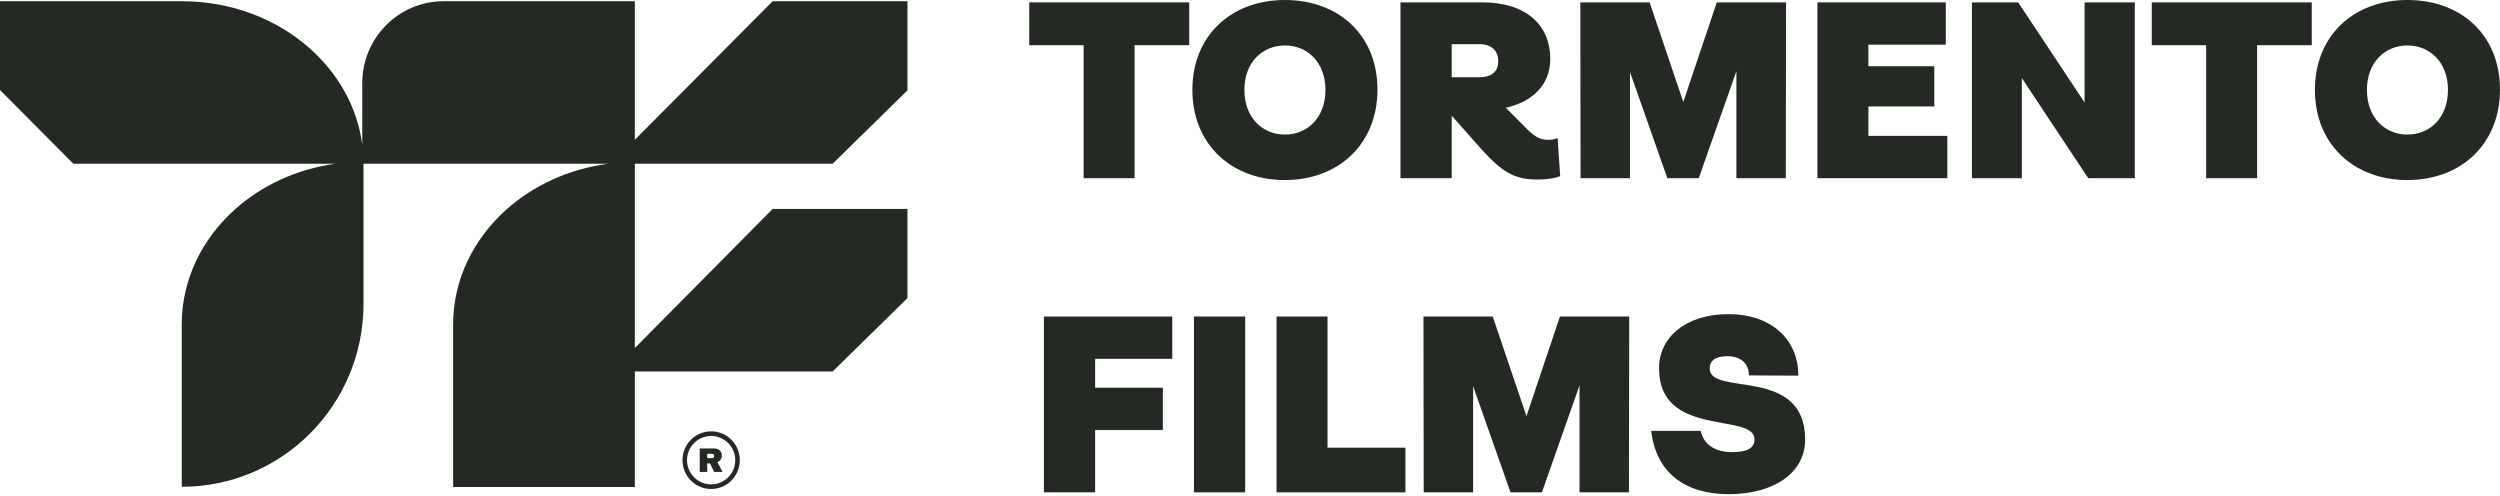
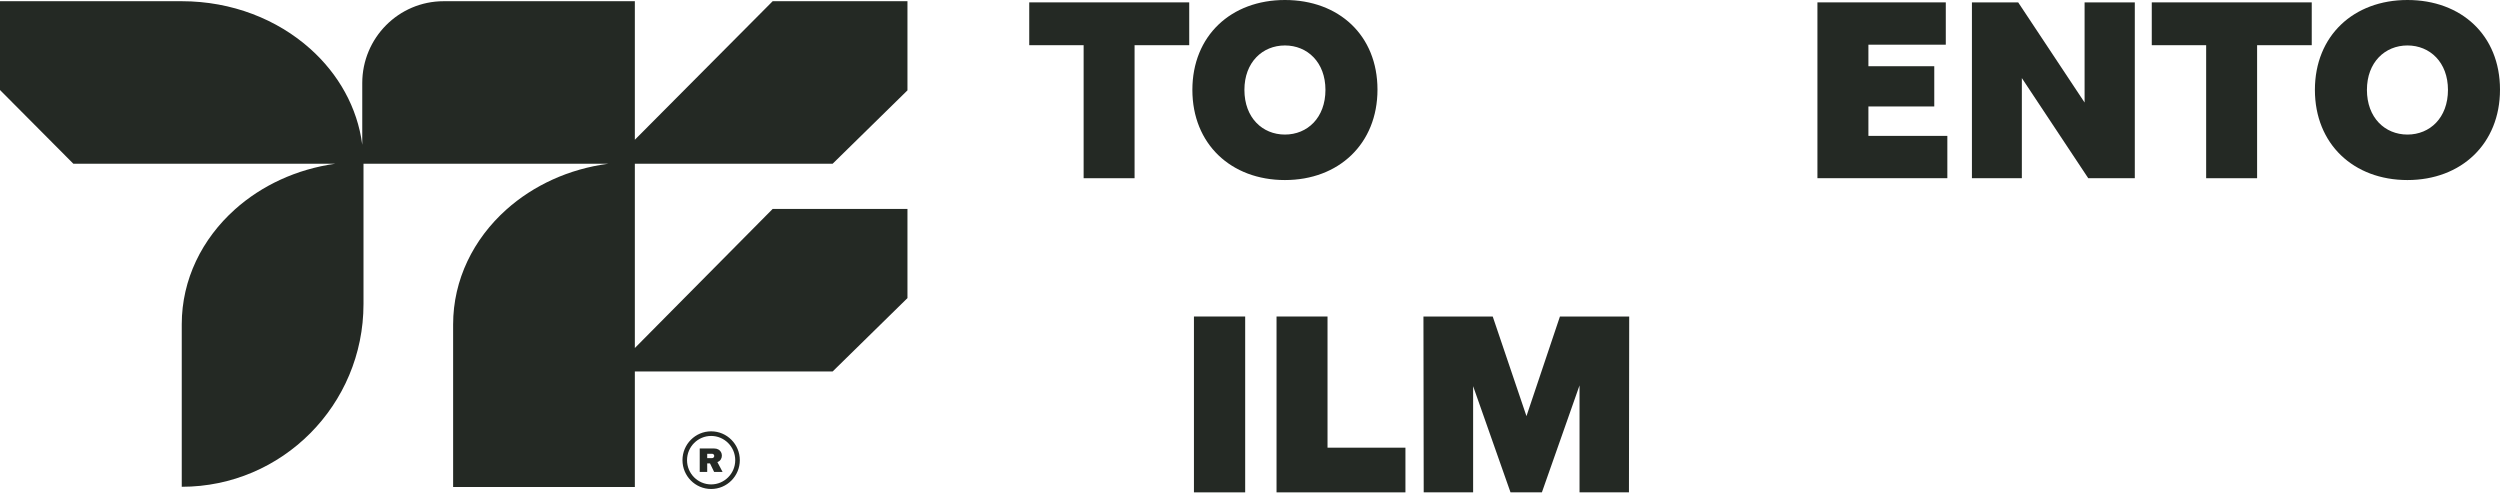
<svg xmlns="http://www.w3.org/2000/svg" width="257" height="51" viewBox="0 0 257 51" fill="none">
  <path d="M111.397 4.646H105.806V0.244H122.252V4.646H116.634V18.321H111.397V4.646Z" fill="#242924" />
  <path d="M122.576 9.24C122.576 3.674 126.555 0 132.09 0C137.626 0 141.605 3.621 141.605 9.213C141.605 14.779 137.626 18.509 132.09 18.509C126.555 18.509 122.576 14.809 122.576 9.24ZM136.256 9.24C136.256 6.403 134.401 4.673 132.09 4.673C129.78 4.673 127.925 6.403 127.925 9.24C127.925 12.103 129.78 13.833 132.09 13.833C134.401 13.833 136.256 12.107 136.256 9.24Z" fill="#242924" />
-   <path d="M160.387 18.104C159.85 18.321 159.096 18.456 157.995 18.456C155.658 18.456 154.393 17.646 152.325 15.376L149.234 11.889V18.321H143.968V0.244H152.38C156.949 0.244 159.368 2.623 159.368 6.053C159.368 8.729 157.539 10.459 154.799 11.079L157.057 13.349C157.89 14.16 158.453 14.377 159.181 14.377C159.637 14.377 159.935 14.268 160.122 14.189L160.387 18.104ZM149.234 4.541V7.945H152.056C153.265 7.945 154.019 7.431 154.019 6.271C154.019 5.19 153.295 4.541 152.086 4.541H149.234Z" fill="#242924" />
-   <path d="M183.607 0.244L183.581 18.321H178.501V7.322L174.63 18.321H171.406L167.561 7.404V18.321H162.481L162.458 0.244H169.58L173.044 10.485L176.485 0.244H183.607Z" fill="#242924" />
  <path d="M200.187 13.969V18.318H186.832V0.244H200.027V4.594H192.072V6.808H198.843V10.944H192.072V13.969H200.187Z" fill="#242924" />
  <path d="M219.458 0.244V18.321H214.673L207.846 8.027V18.321H202.714V0.244H207.469L214.296 10.538V0.244H219.458Z" fill="#242924" />
  <path d="M226.793 4.646H221.202V0.244H237.647V4.646H232.03V18.321H226.793V4.646Z" fill="#242924" />
  <path d="M237.972 9.24C237.972 3.674 241.95 0 247.486 0C253.021 0 257 3.621 257 9.213C257 14.779 253.021 18.509 247.486 18.509C241.95 18.509 237.972 14.809 237.972 9.24ZM251.651 9.24C251.651 6.403 249.796 4.673 247.486 4.673C245.175 4.673 243.32 6.403 243.32 9.24C243.32 12.103 245.175 13.833 247.486 13.833C249.796 13.833 251.651 12.107 251.651 9.24Z" fill="#242924" />
-   <path d="M112.58 36.887V39.859H119.541V44.209H112.58V50.611H107.314V32.537H120.508V36.887H112.58Z" fill="#242924" />
  <path d="M122.737 32.537H128.004V50.615H122.737V32.537Z" fill="#242924" />
  <path d="M144.479 46.021V50.615H131.228V32.537H136.469V46.021H144.479Z" fill="#242924" />
  <path d="M167.482 32.537L167.456 50.615H162.376V39.618L158.506 50.615H155.281L151.437 39.698V50.615H146.357L146.33 32.537H153.452L156.92 42.779L160.361 32.537H167.482Z" fill="#242924" />
-   <path d="M185.57 45.181C185.57 48.694 182.237 50.802 177.724 50.802C173.156 50.802 170.226 48.532 169.744 44.291H174.824C175.174 45.751 176.328 46.479 178.075 46.479C179.471 46.479 180.385 46.127 180.359 45.154C180.359 42.37 170.55 45.072 170.55 37.885C170.521 34.725 173.26 32.293 177.695 32.293C181.995 32.293 184.869 34.807 184.869 38.617L179.789 38.59C179.789 37.374 178.957 36.617 177.557 36.617C176.348 36.617 175.758 37.075 175.758 37.885C175.761 40.778 185.57 37.589 185.57 45.181Z" fill="#242924" />
-   <path d="M114.904 16.394C114.907 16.459 114.907 16.525 114.907 16.594L114.904 16.394Z" fill="#242924" />
  <path d="M74.091 47.24C74.012 47.359 73.898 47.448 73.747 47.504L74.281 48.515H73.413L72.987 47.635H72.701V48.515H71.931V46.103H73.4C73.573 46.103 73.717 46.136 73.842 46.202C73.963 46.268 74.055 46.36 74.117 46.472C74.18 46.584 74.209 46.709 74.209 46.841C74.209 46.986 74.17 47.118 74.091 47.24ZM73.36 46.713C73.318 46.67 73.268 46.65 73.206 46.65H72.701V47.095H73.206C73.265 47.095 73.318 47.072 73.36 47.029C73.403 46.986 73.422 46.934 73.422 46.871C73.422 46.808 73.403 46.756 73.36 46.713Z" fill="#242924" />
  <path d="M73.105 50.268C71.479 50.268 70.158 48.937 70.158 47.303C70.158 45.668 71.482 44.34 73.105 44.34C74.73 44.34 76.054 45.672 76.054 47.303C76.054 48.941 74.73 50.268 73.105 50.268ZM73.105 44.815C71.738 44.815 70.627 45.932 70.627 47.306C70.627 48.68 71.738 49.797 73.105 49.797C74.471 49.797 75.582 48.68 75.582 47.306C75.582 45.932 74.471 44.815 73.105 44.815Z" fill="#242924" />
  <path d="M65.262 35.776V16.829H85.598L93.287 9.289V0.125H79.43L65.262 14.367V0.125H45.608C40.986 0.125 37.24 3.895 37.24 8.541V14.884C36.746 11.049 34.792 7.609 31.895 5.019C28.513 1.994 23.843 0.125 18.684 0.125H0V9.253C2.943 12.209 4.595 13.87 7.541 16.832H34.468C30.47 17.389 26.894 19.076 24.157 21.521C20.778 24.546 18.684 28.721 18.684 33.334V50.041C23.843 50.041 28.513 47.939 31.895 44.538C35.274 41.141 37.368 36.442 37.368 31.255V16.832H62.538C58.471 17.363 54.827 19.066 52.054 21.544C48.675 24.569 46.581 28.744 46.581 33.358V50.064H65.262V38.185H85.598L93.287 30.645V21.478H79.43L65.262 35.776Z" fill="#242924" />
</svg>